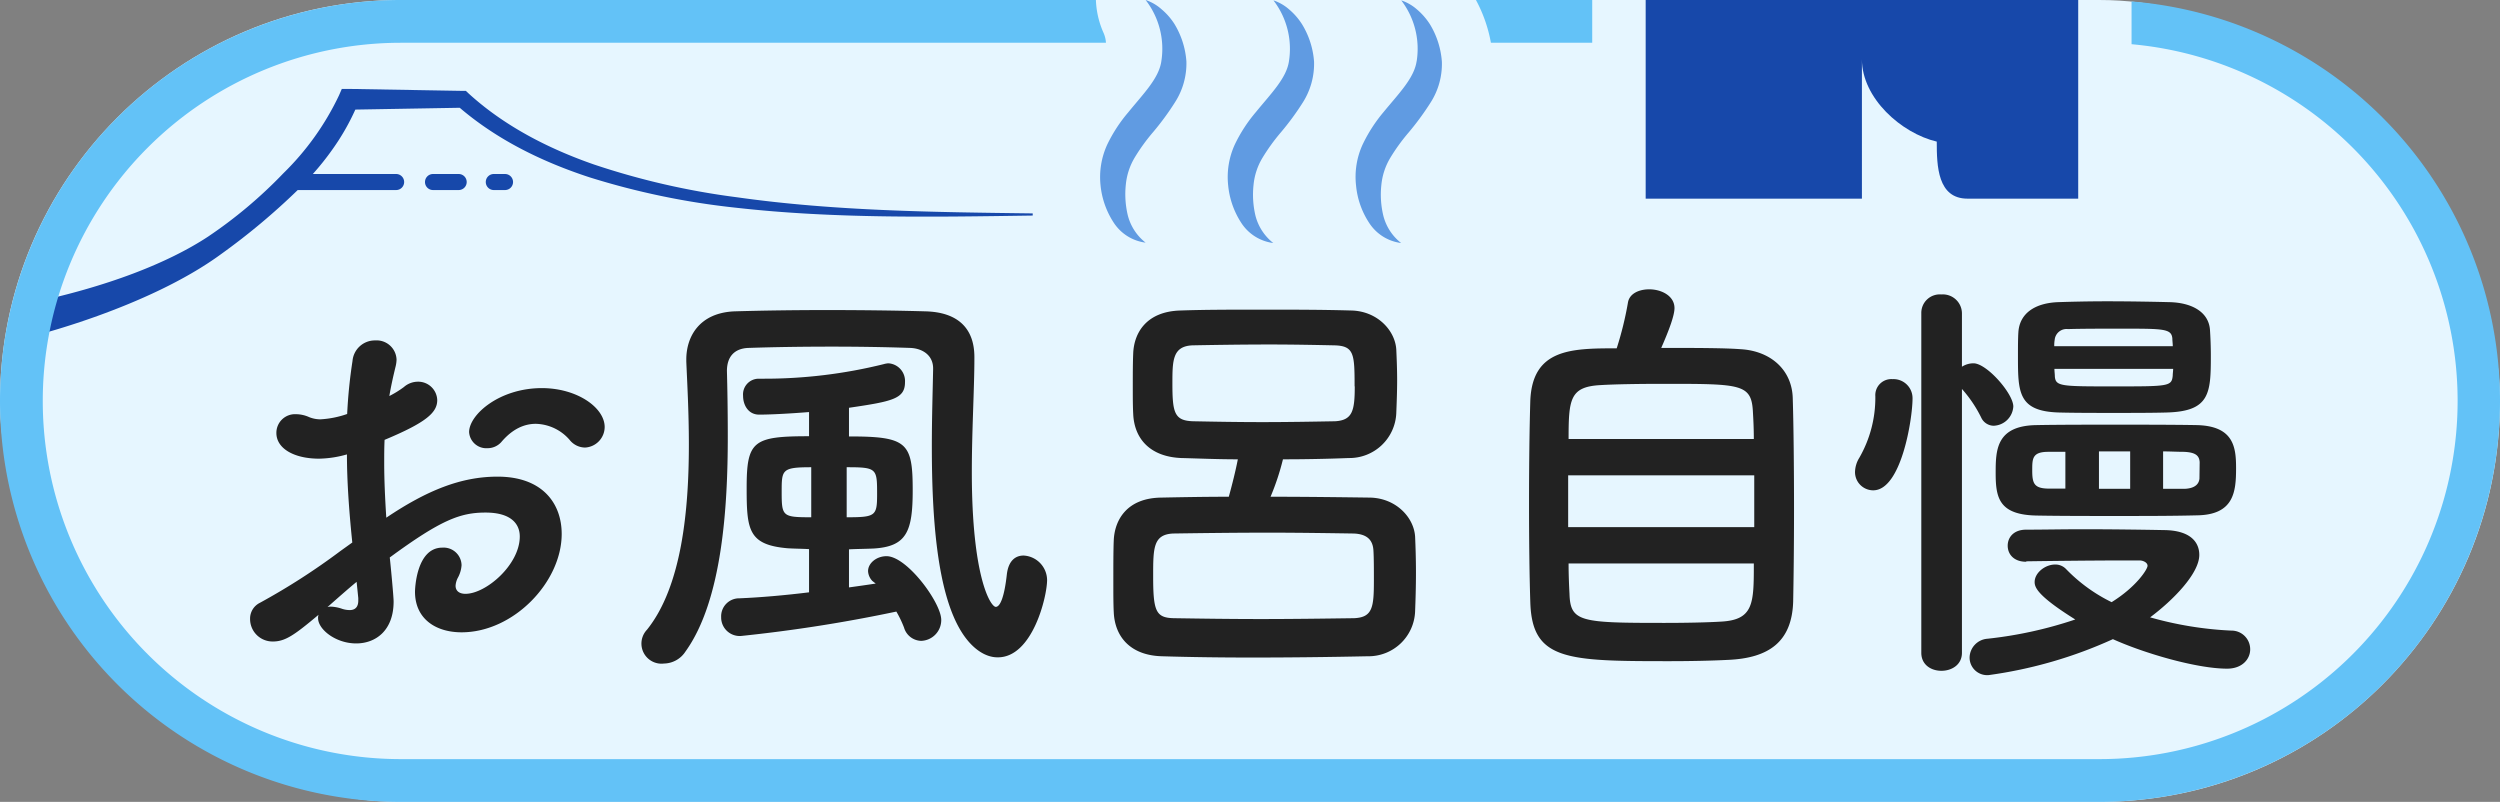
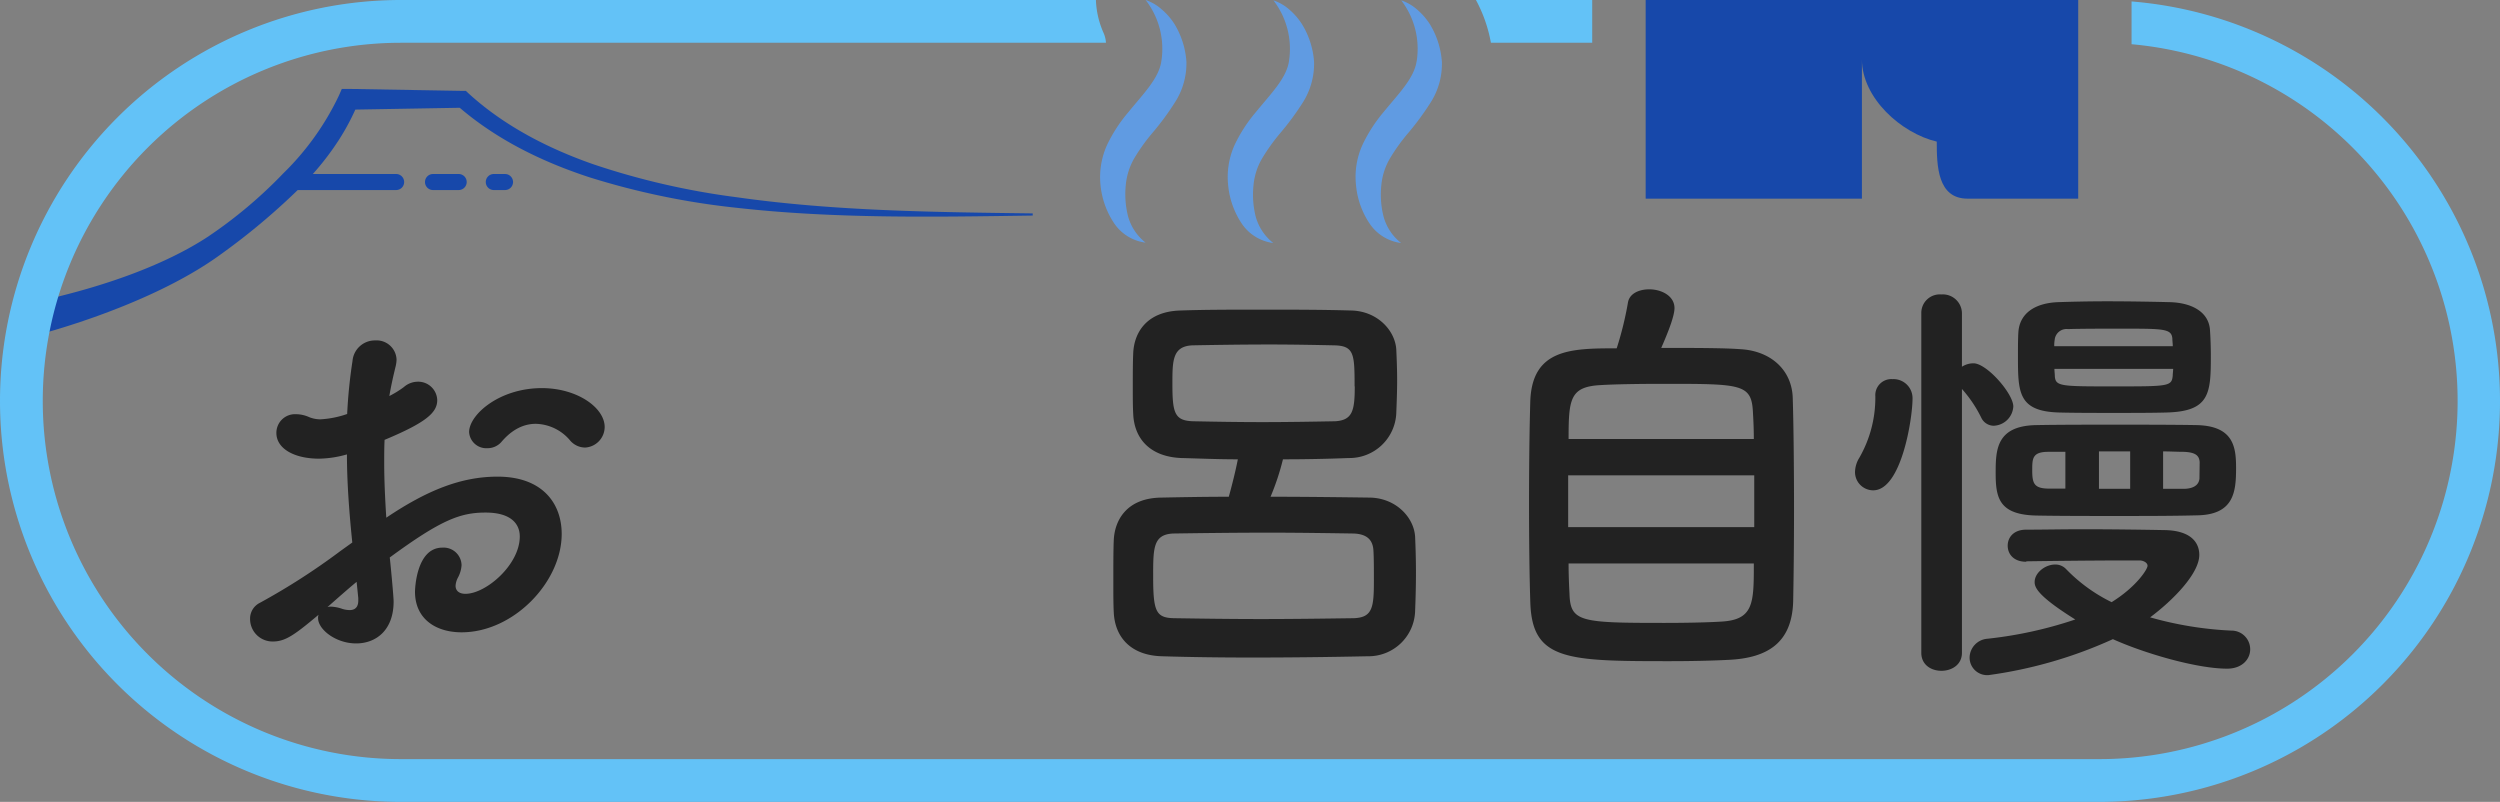
<svg xmlns="http://www.w3.org/2000/svg" viewBox="0 0 467.65 150">
  <rect x="0" y="0" width="467.65" height="150" fill="#808080" stroke="none" />
  <g id="レイヤー_2" data-name="レイヤー 2">
    <g id="レイヤー_1-2" data-name="レイヤー 1">
-       <rect width="467.65" height="150" rx="75" style="fill:#e6f6ff" />
      <path d="M65.9,101.48c-.64-6.24-1-11.6-1-16.48a20.1,20.1,0,0,1-5.2.8c-4.72,0-8-1.92-8-4.8a3.49,3.49,0,0,1,3.68-3.52,6.11,6.11,0,0,1,2.48.56,5.67,5.67,0,0,0,2.08.4,18.08,18.08,0,0,0,5-1c.16-3.28.48-6.56,1-9.92a4.2,4.2,0,0,1,4.24-3.84,3.73,3.73,0,0,1,4,3.6,6.18,6.18,0,0,1-.16,1.2c-.47,1.92-.88,3.76-1.19,5.6a18.33,18.33,0,0,0,2.72-1.68,4,4,0,0,1,2.63-1,3.56,3.56,0,0,1,3.61,3.44c0,2.32-2,4.16-9.85,7.44-.07,1.44-.07,2.88-.07,4.32,0,3.12.15,6.48.39,10.24,7.61-5.12,14-7.68,20.81-7.68,8.4,0,12,5,12,10.72,0,9-9,18.4-18.73,18.4-4.79,0-8.71-2.48-8.71-7.6,0-.24.16-8.24,5.12-8.24a3.36,3.36,0,0,1,3.59,3.28,5.63,5.63,0,0,1-.63,2.24,3.77,3.77,0,0,0-.49,1.6c0,1,.73,1.52,1.85,1.52,3.84,0,10.16-5.44,10.16-10.72,0-2.4-1.68-4.48-6.4-4.48s-8.33,1.36-17.92,8.4c.15,1.28.72,7.28.72,8.24,0,5.44-3.37,7.84-7,7.84-3.85,0-7.13-2.64-7.13-4.72a1.58,1.58,0,0,1,.09-.64c-4.57,3.84-6.25,5-8.57,5a4.21,4.21,0,0,1-4.24-4.24,3.29,3.29,0,0,1,1.84-3,124.8,124.8,0,0,0,15.05-9.68Zm.81,7.36c-1.37,1.12-3.37,2.88-5.45,4.72a2.24,2.24,0,0,1,.72-.08,7.25,7.25,0,0,1,2,.4,4.53,4.53,0,0,0,1.44.24c1,0,1.6-.56,1.6-1.76v-.48Zm39.84-26.56a8.64,8.64,0,0,0-6.32-3c-2.08,0-4.32.88-6.48,3.44a3.45,3.45,0,0,1-2.56,1.12,3.23,3.23,0,0,1-3.44-3c0-3.28,5.67-8.24,13.6-8.24,6.64,0,11.76,3.68,11.76,7.28a3.87,3.87,0,0,1-3.68,3.84A3.73,3.73,0,0,1,106.55,82.28Z" style="fill:#222" />
-       <path d="M179.91,118.28c-4.72-7.44-5.6-21.92-5.6-34.8,0-5.28.16-10.24.24-14.4v-.16c0-2.48-2-3.76-4.32-3.84-4.72-.16-9.68-.24-14.56-.24-5.53,0-10.8.08-15.61.24-2.72.08-4.08,1.68-4.08,4.32.08,3,.16,7.28.16,12.24,0,13-1,30.64-7.92,40.24a4.88,4.88,0,0,1-4,2.24,3.76,3.76,0,0,1-3.2-6.32c6.56-8.16,7.84-22.56,7.84-34.64,0-6.16-.32-11.68-.48-15.52v-.4c0-4.32,2.48-8.72,9-9,5.52-.16,11.37-.24,17.21-.24,6.56,0,13,.08,18.56.24,5.84.16,9.12,3,9.12,8.56v.24c0,5.6-.48,13.44-.48,21.28,0,19.68,3.52,25.2,4.48,25.2.8,0,1.6-1.76,2.08-6.16.32-2.48,1.6-3.44,3.12-3.44a4.64,4.64,0,0,1,4.4,4.56c0,3.12-2.72,14.48-9.2,14.48C184.31,123,181.83,121.32,179.91,118.28Zm-16.72-9.6a2.86,2.86,0,0,1-.81-1.84c0-1.52,1.61-2.8,3.45-2.8,3.84,0,10.24,8.72,10.24,11.92a3.89,3.89,0,0,1-3.76,3.92,3.44,3.44,0,0,1-3.2-2.48,20.22,20.22,0,0,0-1.44-3,281,281,0,0,1-29,4.56,3.47,3.47,0,0,1-3.77-3.52,3.37,3.37,0,0,1,3.44-3.52c3.84-.16,8.49-.56,13-1.12v-8.08c-1.36-.08-2.71-.08-4-.16-7.36-.64-7.67-3.44-7.67-11.28,0-8.8,1.19-9.68,11.67-9.68V77.08c-4,.32-7.44.48-9.36.48H142c-2,0-3-1.76-3-3.52a2.94,2.94,0,0,1,2.89-3.2h1a92.65,92.65,0,0,0,22.4-2.72,4.13,4.13,0,0,1,.88-.16,3.32,3.32,0,0,1,3.12,3.52c0,3.12-2.32,3.6-10.48,4.8v5.36c10.88,0,11.92,1.12,11.92,10.08,0,7.68-1.12,10.48-7.21,10.88-1.59.08-3.19.08-4.71.16v7.12c1.75-.24,3.44-.48,5-.72ZM151.75,87.4c-5.53,0-5.53.48-5.53,4.64,0,4.56.16,4.72,5.53,4.72Zm6.63,9.36c5.37,0,5.69-.24,5.69-4.24,0-4.88,0-5.12-5.69-5.12Z" style="fill:#222" />
      <path d="M237.67,92.92c6.24,0,12.56.08,18.56.16,4.88.08,8.24,3.68,8.48,7.28.08,1.76.16,4.24.16,6.8s-.08,5.2-.16,7.2a8.72,8.72,0,0,1-8.88,8.4c-7.61.16-14.81.24-21.69.24q-8.88,0-16.8-.24c-5.84-.16-8.8-3.6-9-8.24-.08-1.52-.08-3.52-.08-5.68,0-2.88,0-5.92.08-7.76.16-3.84,2.48-7.92,8.88-8,3.92-.08,8.24-.16,12.64-.16.64-2.32,1.28-4.88,1.69-7-3.77,0-7.37-.16-10.57-.24-5.84-.24-8.8-3.6-9-8.24-.08-1.52-.08-3.2-.08-4.88,0-2.32,0-4.64.08-6.48.16-3.84,2.48-7.84,8.88-8,4.64-.16,9.77-.16,15.2-.16s11.05,0,16.65.16c4.88.08,8.24,3.68,8.48,7.28.08,1.76.16,3.76.16,5.76s-.08,4.16-.16,6.16a8.77,8.77,0,0,1-8.88,8.4c-4.08.16-8.24.24-12.32.24A46.76,46.76,0,0,1,237.67,92.92ZM257,108.52c0-2,0-4.08-.08-5.44-.08-2-1.12-3.2-3.76-3.28-5.2-.08-10.56-.16-15.77-.16-6.32,0-12.56.08-17.91.16-3.77.16-3.77,2.72-3.77,8,0,6.48.48,7.76,3.84,7.84,5.12.08,10.64.16,16.32.16s11.61-.08,17.44-.16C256.79,115.48,257,113.56,257,108.52Zm-3.61-36.24c0-6.08-.08-7.6-3.83-7.68s-7.84-.16-12-.16c-5.13,0-10.25.08-14.49.16-3.76.16-3.76,2.88-3.76,7.2,0,5.44.4,6.88,3.84,7,4,.08,8.41.16,13,.16s9.2-.08,13.61-.16C253,78.6,253.42,76.84,253.42,72.28Z" style="fill:#222" />
      <path d="M325.59,65.32c5.6.32,9.6,3.84,9.76,9.12.16,5.12.24,13.2.24,21,0,6.64-.08,13.12-.16,17.12-.24,7.44-4.48,10.56-12.24,10.88-3.12.16-7,.24-11,.24-19.13,0-25.6-.16-25.93-11-.16-4.8-.24-11.6-.24-18.48s.08-14,.24-19.28c.41-9.68,7.68-9.76,16.16-9.76a63,63,0,0,0,2.09-8.48c.24-1.76,2.08-2.56,4-2.56,2.24,0,4.72,1.2,4.72,3.52,0,1.36-1,4.08-2.48,7.44C316.55,65.08,322.47,65.08,325.59,65.32Zm2.56,23.6H293.34V98.6h34.81Zm-.08-6.8c0-1.84-.08-3.52-.16-4.88-.24-5.44-2-5.44-16.72-5.44-4.73,0-9.28.08-11.85.24-5.67.32-5.92,2.64-5.92,10.08ZM293.42,105.4c0,2.16.09,4.16.17,5.68.16,5.28,2.08,5.44,17.75,5.44,3.93,0,7.93-.08,10.57-.24,6.16-.32,6.16-3.44,6.16-10.88Z" style="fill:#222" />
      <path d="M347,88.28a5.24,5.24,0,0,1,.8-2.64,22.53,22.53,0,0,0,3-11.52,3,3,0,0,1,3.2-3.2,3.57,3.57,0,0,1,3.76,3.6c0,3.76-2.08,17.2-7.36,17.2A3.41,3.41,0,0,1,347,88.28Zm12.4-29.68a3.46,3.46,0,0,1,3.76-3.52A3.57,3.57,0,0,1,367,58.6v10a4,4,0,0,1,2.16-.64c2.49,0,7.45,5.68,7.45,8.08a3.82,3.82,0,0,1-3.69,3.6,2.61,2.61,0,0,1-2.31-1.52A23.83,23.83,0,0,0,367,72.76v49.36c0,2.24-1.92,3.36-3.84,3.36s-3.76-1.12-3.76-3.36ZM379,105.08c-2.32,0-3.44-1.44-3.44-3s1.12-3,3.44-3c3,0,6.8-.08,10.64-.08,5.36,0,11,.08,15.28.16,4.8.08,6.48,2.24,6.48,4.64,0,3.52-5,8.56-9.2,11.68a66.33,66.33,0,0,0,15.2,2.48,3.49,3.49,0,0,1,3.52,3.52c0,1.76-1.44,3.6-4.32,3.6-5.68,0-15.52-2.88-21.36-5.52a83.26,83.26,0,0,1-23.21,6.72,3.29,3.29,0,0,1-3.6-3.28,3.61,3.61,0,0,1,3.37-3.52,77,77,0,0,0,16.4-3.6c-7.05-4.4-7.6-6-7.6-7,0-1.76,2-3.28,3.83-3.28a2.75,2.75,0,0,1,2,.8,30.42,30.42,0,0,0,8.57,6.24c4.64-2.88,6.72-6.16,6.72-6.8s-.88-1-1.44-1H397c-5.2,0-12.32.08-17.93.16Zm16.72-8.56c-5.2,0-10.33,0-14.57-.08-7.2-.08-7.84-3.28-7.84-7.92,0-4.32.08-8.88,7.61-9,4.16-.08,9.36-.08,14.72-.08s10.8,0,15.28.08c7,.16,7.36,4.24,7.36,8.08,0,4.4-.4,8.72-7.36,8.8C406.31,96.52,401,96.52,395.75,96.52Zm-.32-19.28c-3.76,0-7.44,0-10.32-.08-7.6-.24-7.6-3.84-7.6-10.56,0-1.68,0-3.28.08-4.48.24-3.52,3.12-5.44,7.44-5.6,2.39-.08,5.68-.16,9.12-.16,4.16,0,8.48.08,11.68.16,4.08.08,7.36,1.76,7.6,5.2.08,1.2.16,3,.16,4.8,0,7-.16,10.4-8.16,10.64C402.79,77.24,399.11,77.24,395.43,77.24Zm-9.05,7.28h-3.2c-3,0-3,1.28-3,3.44,0,2.48.32,3.44,3.2,3.44h3Zm20.09-19.76c0-.48-.08-1-.08-1.44-.16-1.84-1.6-1.84-9.52-1.84-3.6,0-7.36,0-10,.08a2.23,2.23,0,0,0-2.49,2,6.05,6.05,0,0,0-.08,1.2ZM384.3,69c0,.48.08,1,.08,1.44.17,1.84,1.21,1.84,11.05,1.84,10.24,0,10.8,0,11-2,0-.4.08-.88.08-1.28Zm14.17,15.44h-5.84v7h5.84Zm13,2c-.08-1.12-.64-1.84-3-1.92-1.2,0-2.48-.08-3.84-.08v7h4c2.08-.08,2.72-1,2.8-1.92Z" style="fill:#222" />
      <path d="M214.3,0a8.62,8.62,0,0,1,3,1.75A12.12,12.12,0,0,1,219.7,4.5a15.64,15.64,0,0,1,2.23,7,13.46,13.46,0,0,1-2.14,7.64,50.2,50.2,0,0,1-4.07,5.55,35.67,35.67,0,0,0-3.48,4.81,12.15,12.15,0,0,0-1.64,5,17,17,0,0,0,.37,5.79,9.43,9.43,0,0,0,3.33,5.1,8.37,8.37,0,0,1-6-3.79,15.56,15.56,0,0,1-2.44-7A14.58,14.58,0,0,1,207.14,27,28,28,0,0,1,211.06,21c2.84-3.49,5.69-6.32,6.17-9.48A14.9,14.9,0,0,0,214.3,0Zm26.81,11.47c-.47,3.16-3.33,6-6.17,9.48A28,28,0,0,0,231,27a14.59,14.59,0,0,0-1.26,7.67,15.56,15.56,0,0,0,2.44,7,8.39,8.39,0,0,0,6,3.79,9.49,9.49,0,0,1-3.33-5.1,17,17,0,0,1-.36-5.79,12,12,0,0,1,1.64-5,36.45,36.45,0,0,1,3.47-4.81,50.22,50.22,0,0,0,4.08-5.55,13.53,13.53,0,0,0,2.13-7.64,15.52,15.52,0,0,0-2.23-7,12.08,12.08,0,0,0-2.37-2.75,8.57,8.57,0,0,0-3-1.75A14.86,14.86,0,0,1,241.11,11.47Zm23.88,0c-.47,3.16-3.32,6-6.17,9.48A28.32,28.32,0,0,0,254.91,27a14.49,14.49,0,0,0-1.25,7.67,15.32,15.32,0,0,0,2.44,7,8.37,8.37,0,0,0,6,3.79,9.37,9.37,0,0,1-3.33-5.1,16.8,16.8,0,0,1-.37-5.79,12.15,12.15,0,0,1,1.64-5,35.67,35.67,0,0,1,3.48-4.81,51.52,51.52,0,0,0,4.07-5.55,13.38,13.38,0,0,0,2.13-7.64,15.63,15.63,0,0,0-2.22-7,12.38,12.38,0,0,0-2.38-2.75,8.62,8.62,0,0,0-3-1.75A14.9,14.9,0,0,1,265,11.47Z" style="fill:#609be2" />
      <path d="M137.84,36.9a140,140,0,0,1-26.79-6.15c-8.6-3-16.84-7.26-23.47-13.34L87.15,17h-.62L65.2,16.63l-1.26,0-.53,1.22A50.73,50.73,0,0,1,53,32.42,85.86,85.86,0,0,1,38.88,44.29c-7.5,4.92-18.77,9.35-33.39,12.42v6.34s22-5.33,35.93-15.56A125.2,125.2,0,0,0,55.69,35.55H74.1a1.5,1.5,0,0,0,0-3H58.52a51.4,51.4,0,0,0,3.68-4.62,43.67,43.67,0,0,0,4.27-7.43L86,20.16c7.1,6.07,15.57,10.16,24.25,13a141.44,141.44,0,0,0,27.36,5.69c18.5,2.09,37.07,1.74,55.57,1.47v-.4C174.66,39.68,156.1,39.49,137.84,36.9Z" style="fill:#1748aa" />
      <path d="M94.47,32.55h-2.1a1.5,1.5,0,0,0,0,3h2.1a1.5,1.5,0,0,0,0-3Z" style="fill:#1748aa" />
      <path d="M85.8,32.55H81a1.5,1.5,0,0,0,0,3H85.8a1.5,1.5,0,0,0,0-3Z" style="fill:#1748aa" />
      <path d="M297.84,8V0H276.09a26.82,26.82,0,0,1,2.8,8Z" style="fill:#63c2f7" />
      <path d="M398.73.27v8A67,67,0,0,1,392.65,142H75A67,67,0,0,1,75,8H206.88a5.33,5.33,0,0,0-.42-1.78A16.6,16.6,0,0,1,205,0H75A75,75,0,0,0,0,75H0a75,75,0,0,0,75,75H392.65a75,75,0,0,0,75-75h0A75,75,0,0,0,398.73.27Z" style="fill:#63c2f7" />
      <path d="M307.84,0V37.16h40.45V11.09c0,7.28,7.38,13.84,14,15.4,0,4.56.15,10.67,5.76,10.67h20.7V0Z" style="fill:#1748aa" />
    </g>
  </g>
</svg>